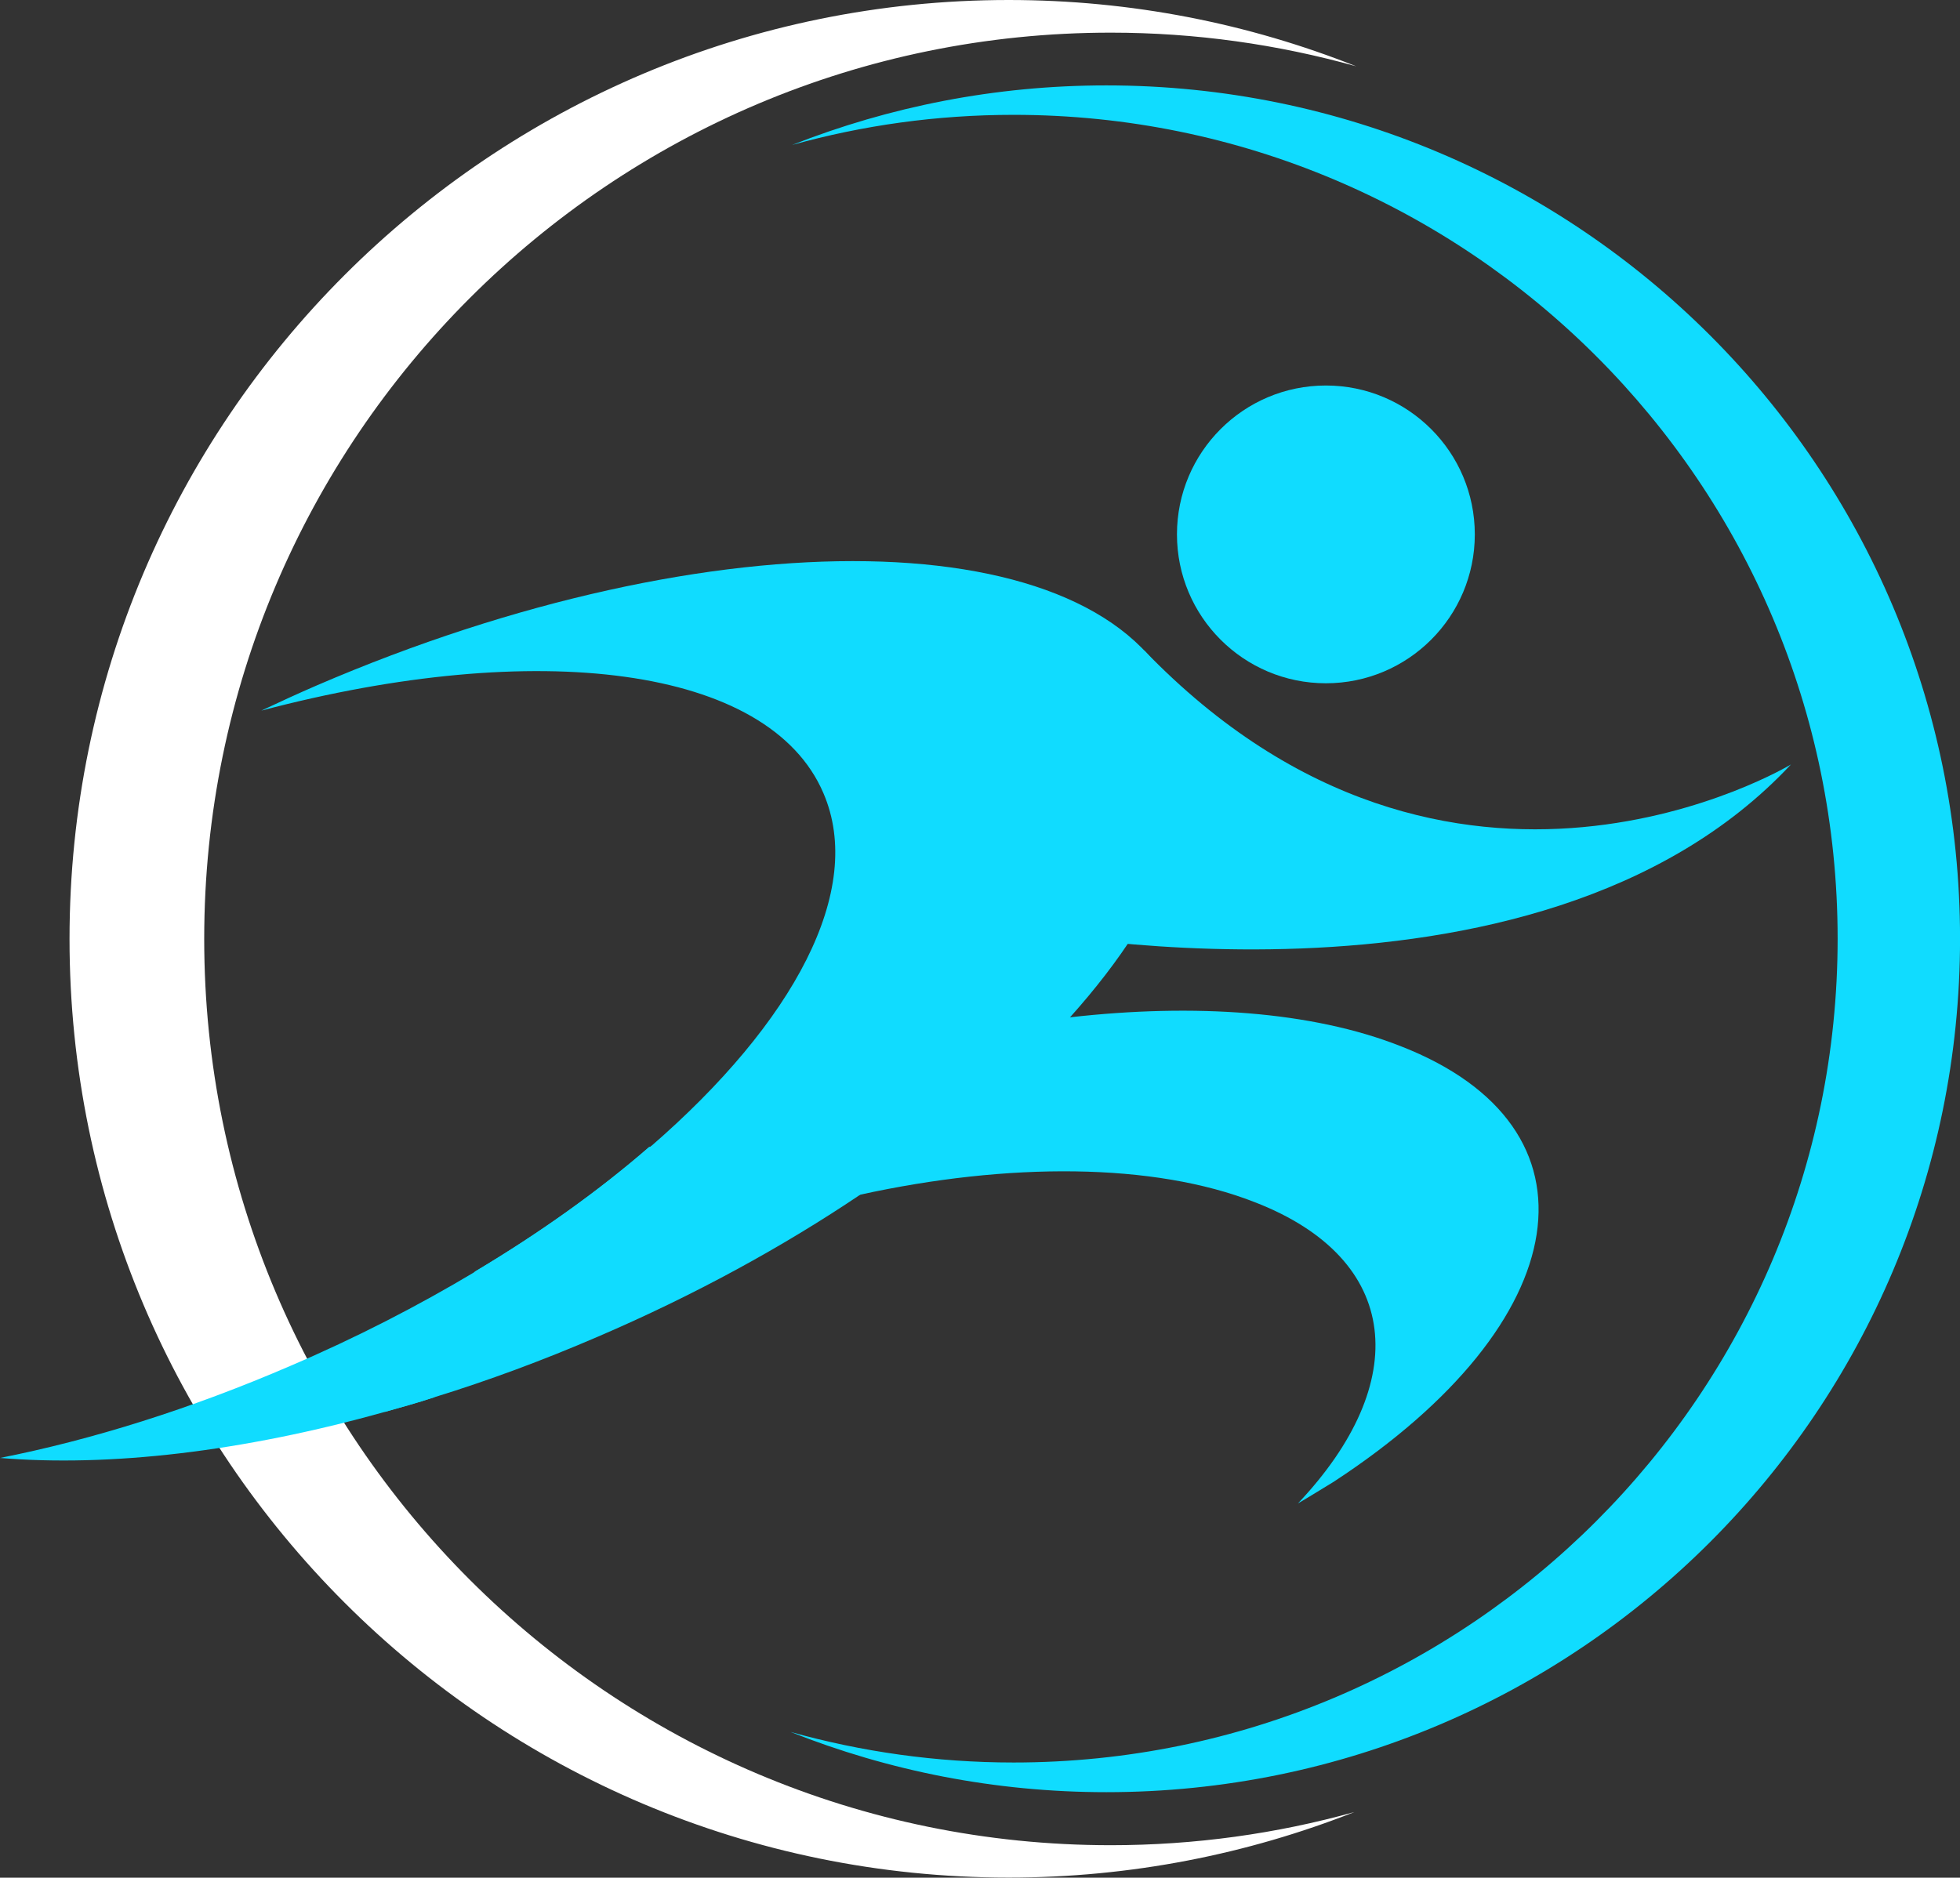
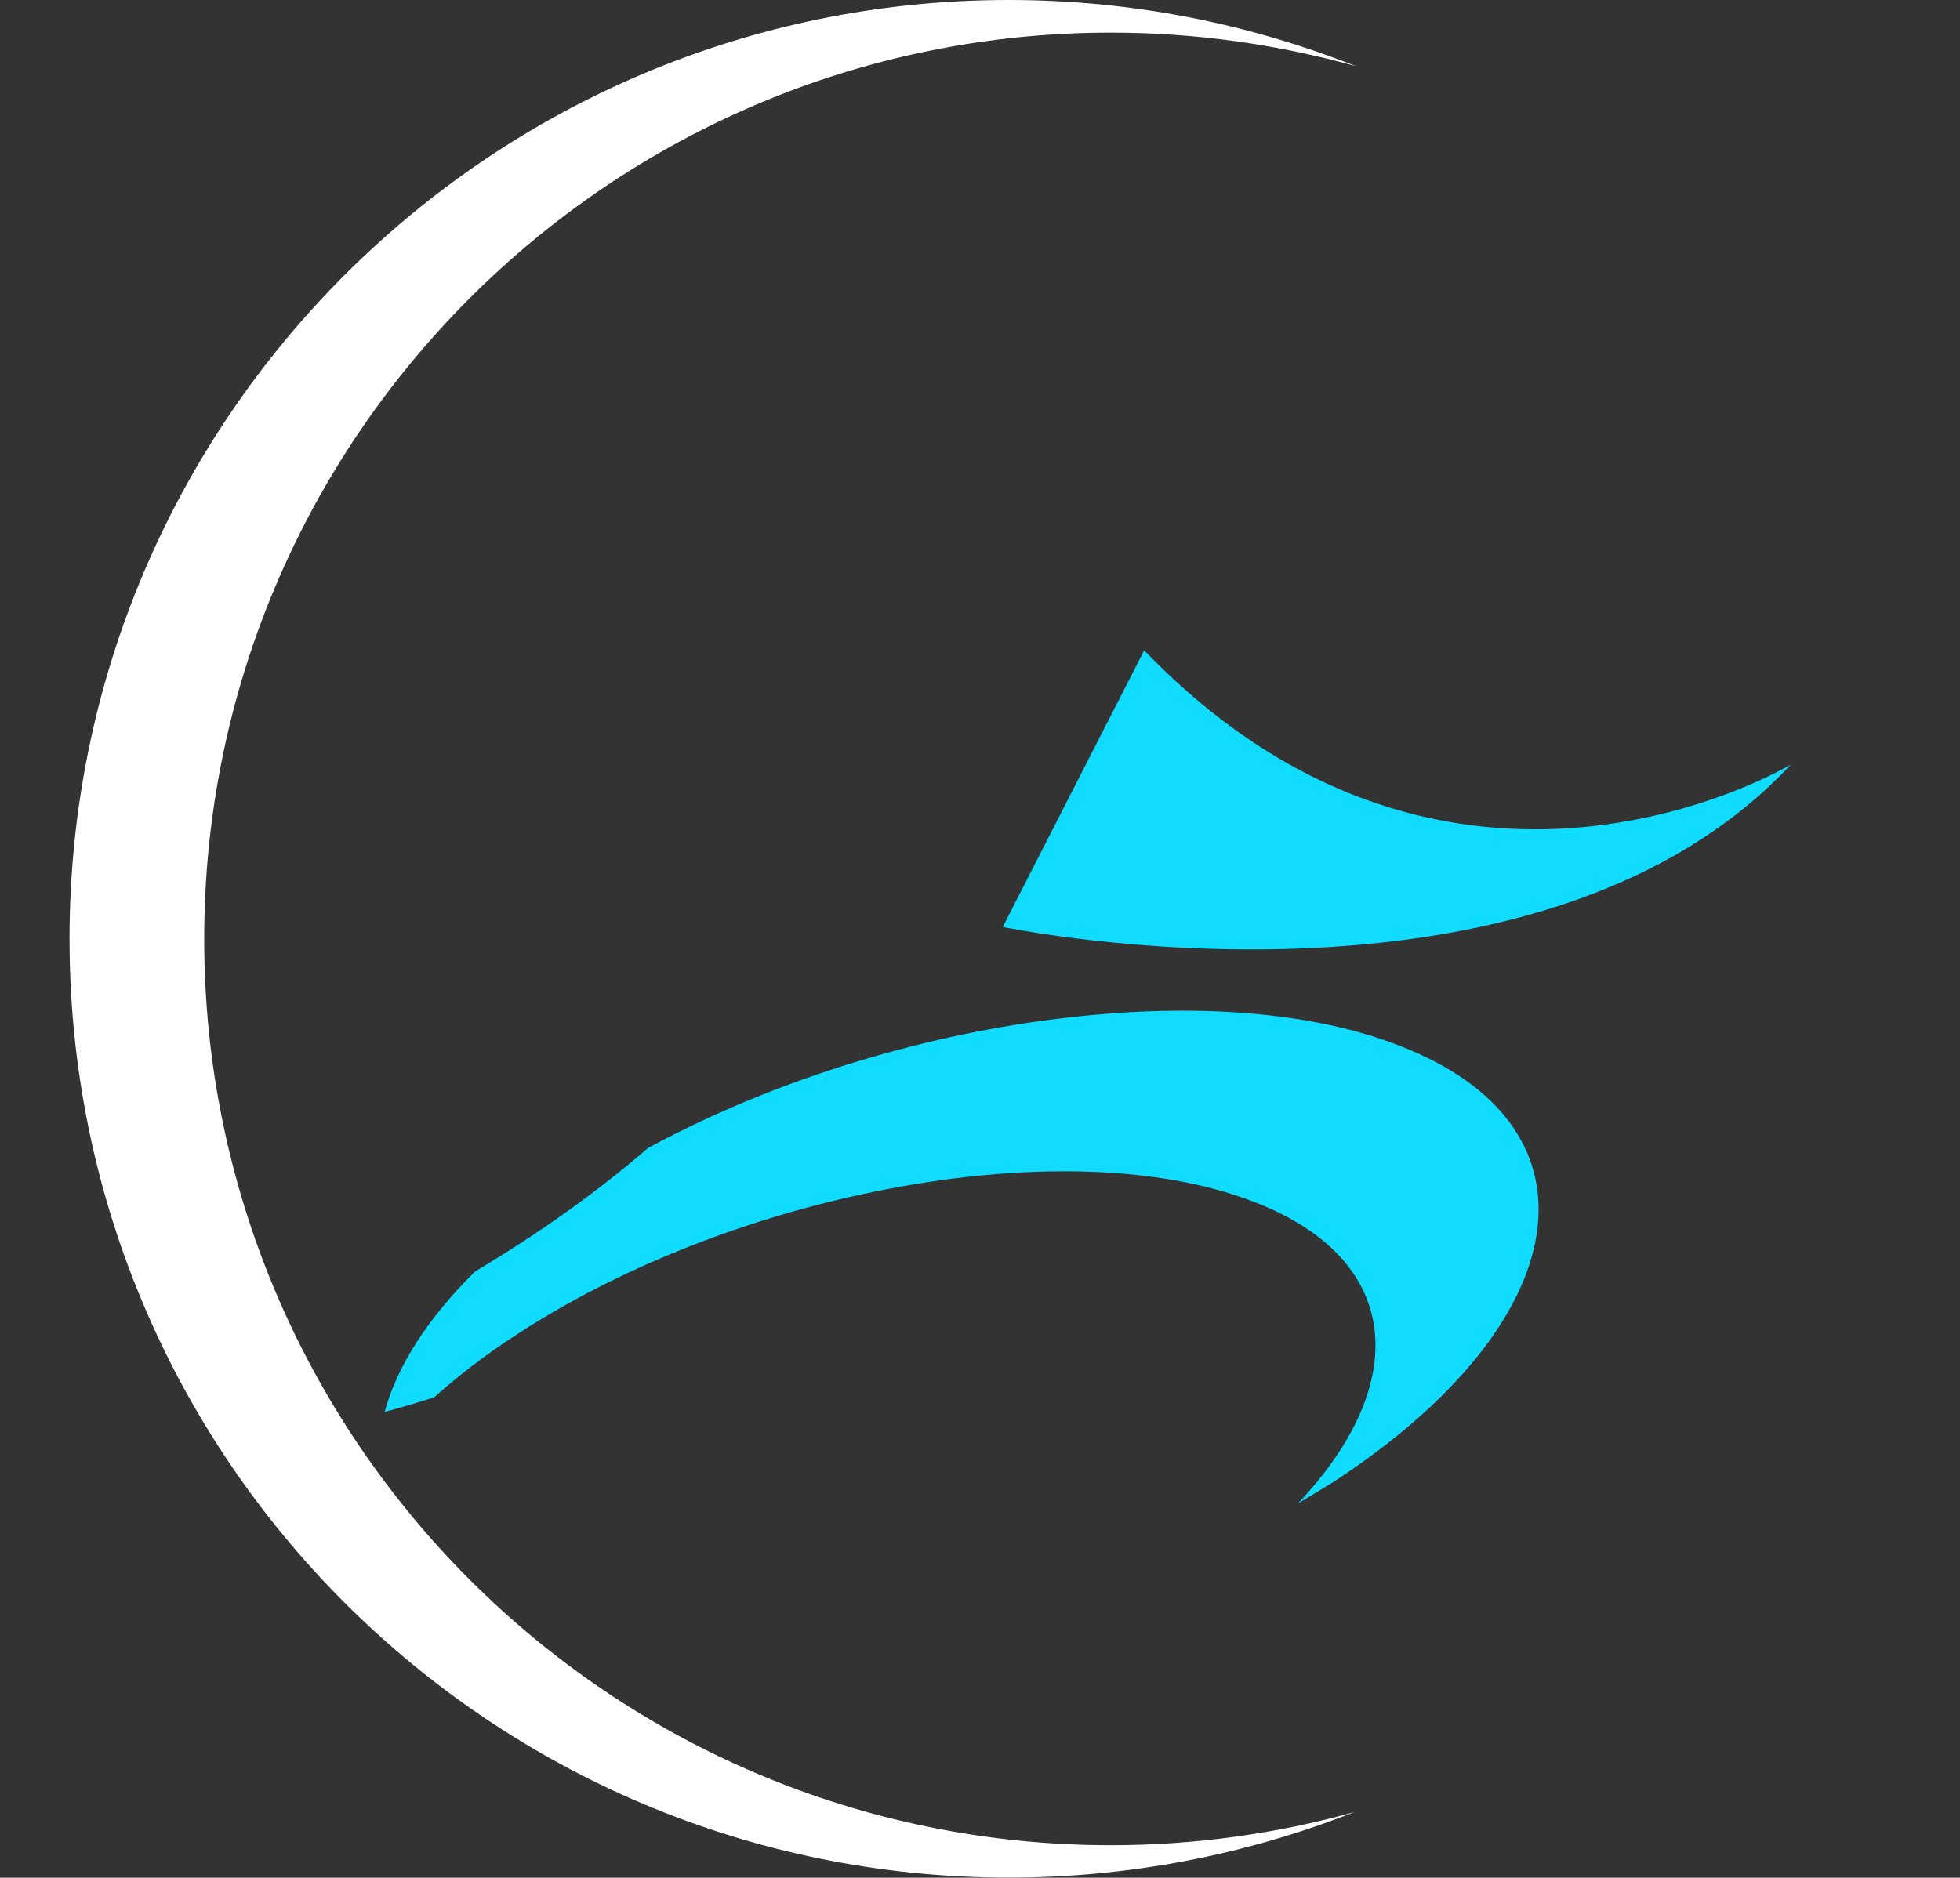
<svg xmlns="http://www.w3.org/2000/svg" fill="#000000" height="819" preserveAspectRatio="xMidYMid meet" version="1" viewBox="-0.3 0.0 854.7 819.0" width="854.7" zoomAndPan="magnify">
  <rect x="-0.3" y="0.0" width="854.7" height="819.0" fill="#333333" stroke="none" />
  <g>
    <g id="change1_1">
      <path d="M484.06,804.84c36.76,0,72.4-5.04,106.25-14.46c-46.62,18.38-97.51,28.58-150.75,28.58 c-226.18,0-409.54-183.25-409.54-409.43S213.39,0,439.57,0c53.57,0,104.68,10.31,151.53,28.92 c-34.07-9.53-69.94-14.68-107.04-14.68c-218.22,0-395.31,176.97-395.31,395.31S265.84,804.84,484.06,804.84z" fill="#ffffff" />
    </g>
    <g id="change2_1">
-       <path d="M441.69,50.09c-33.42,0-65.82,4.58-96.58,13.14c42.38-16.71,88.64-25.98,137.03-25.98 c205.6,0,372.28,166.58,372.28,372.17S687.73,781.71,482.14,781.71c-48.7,0-95.16-9.37-137.74-26.29 c30.97,8.66,63.57,13.35,97.3,13.35c198.36,0,359.34-160.87,359.34-359.34S640.05,50.09,441.69,50.09z" fill="#10dcff" />
-     </g>
+       </g>
    <g>
      <g id="change3_1">
        <path d="M581.35,646.28c-5.07,3.08-10.36,6.39-15.65,9.48c49.81-52.68,45.4-106.46-18.74-131.36 c-44.3-17.41-107.78-17.41-172.13-3.31c-52.68,11.46-106.01,32.4-149.87,61.05c-13.66,8.82-25.57,18.07-35.93,27.33 c-7.27,2.42-14.55,4.41-21.6,6.39c5.29-19.62,18.51-40.55,39.23-61.05c0.22-0.22,0.22-0.22,0.22-0.22 c28.43-16.97,54-35.26,75.82-54.22c0.22,0,0.44-0.22,0.66-0.22c55.76-29.98,121.44-49.59,182.93-56.42 c54.22-6.17,105.57-2.65,144.14,12.56C701.03,491.56,687.8,576.64,581.35,646.28z" fill="#10dcff" />
      </g>
      <g id="change3_2">
        <path d="M780.67,333.45c0,0-147.89,89.44-282.03-49.78L436.98,404.3C436.98,404.3,669.09,453,780.67,333.45z" fill="#10dcff" />
      </g>
      <g id="change2_2">
-         <path d="M466.3,443.73c-23.8,26.45-54.66,52.9-91.47,77.36c-33.72,22.7-72.29,43.86-114.39,61.93 c-24.02,10.36-47.83,19.18-71.41,26.45c-7.27,2.42-14.55,4.41-21.6,6.39C105.28,633.28,47.31,639.89-0.3,635.93 c40.11-7.93,83.09-21.38,126.51-40.11c28.87-12.34,55.76-26.23,80.45-40.99c0.22-0.22,0.22-0.22,0.22-0.22 c28.43-16.97,54-35.26,75.82-54.22c0.22,0,0.44-0.22,0.66-0.22c62.59-54.22,93.67-111.97,75.38-154.28 c-23.8-55.54-125.19-67.66-245.09-35.93c7.93-3.75,16.09-7.49,24.24-11.02c173.46-74.72,341.62-71.85,375.35,6.61 C529.99,344.33,510.82,394.14,466.3,443.73z" fill="#10dcff" />
-       </g>
+         </g>
      <g id="change2_3">
-         <circle cx="577.88" cy="233.09" fill="#10dcff" r="64.94" />
-       </g>
+         </g>
    </g>
  </g>
</svg>